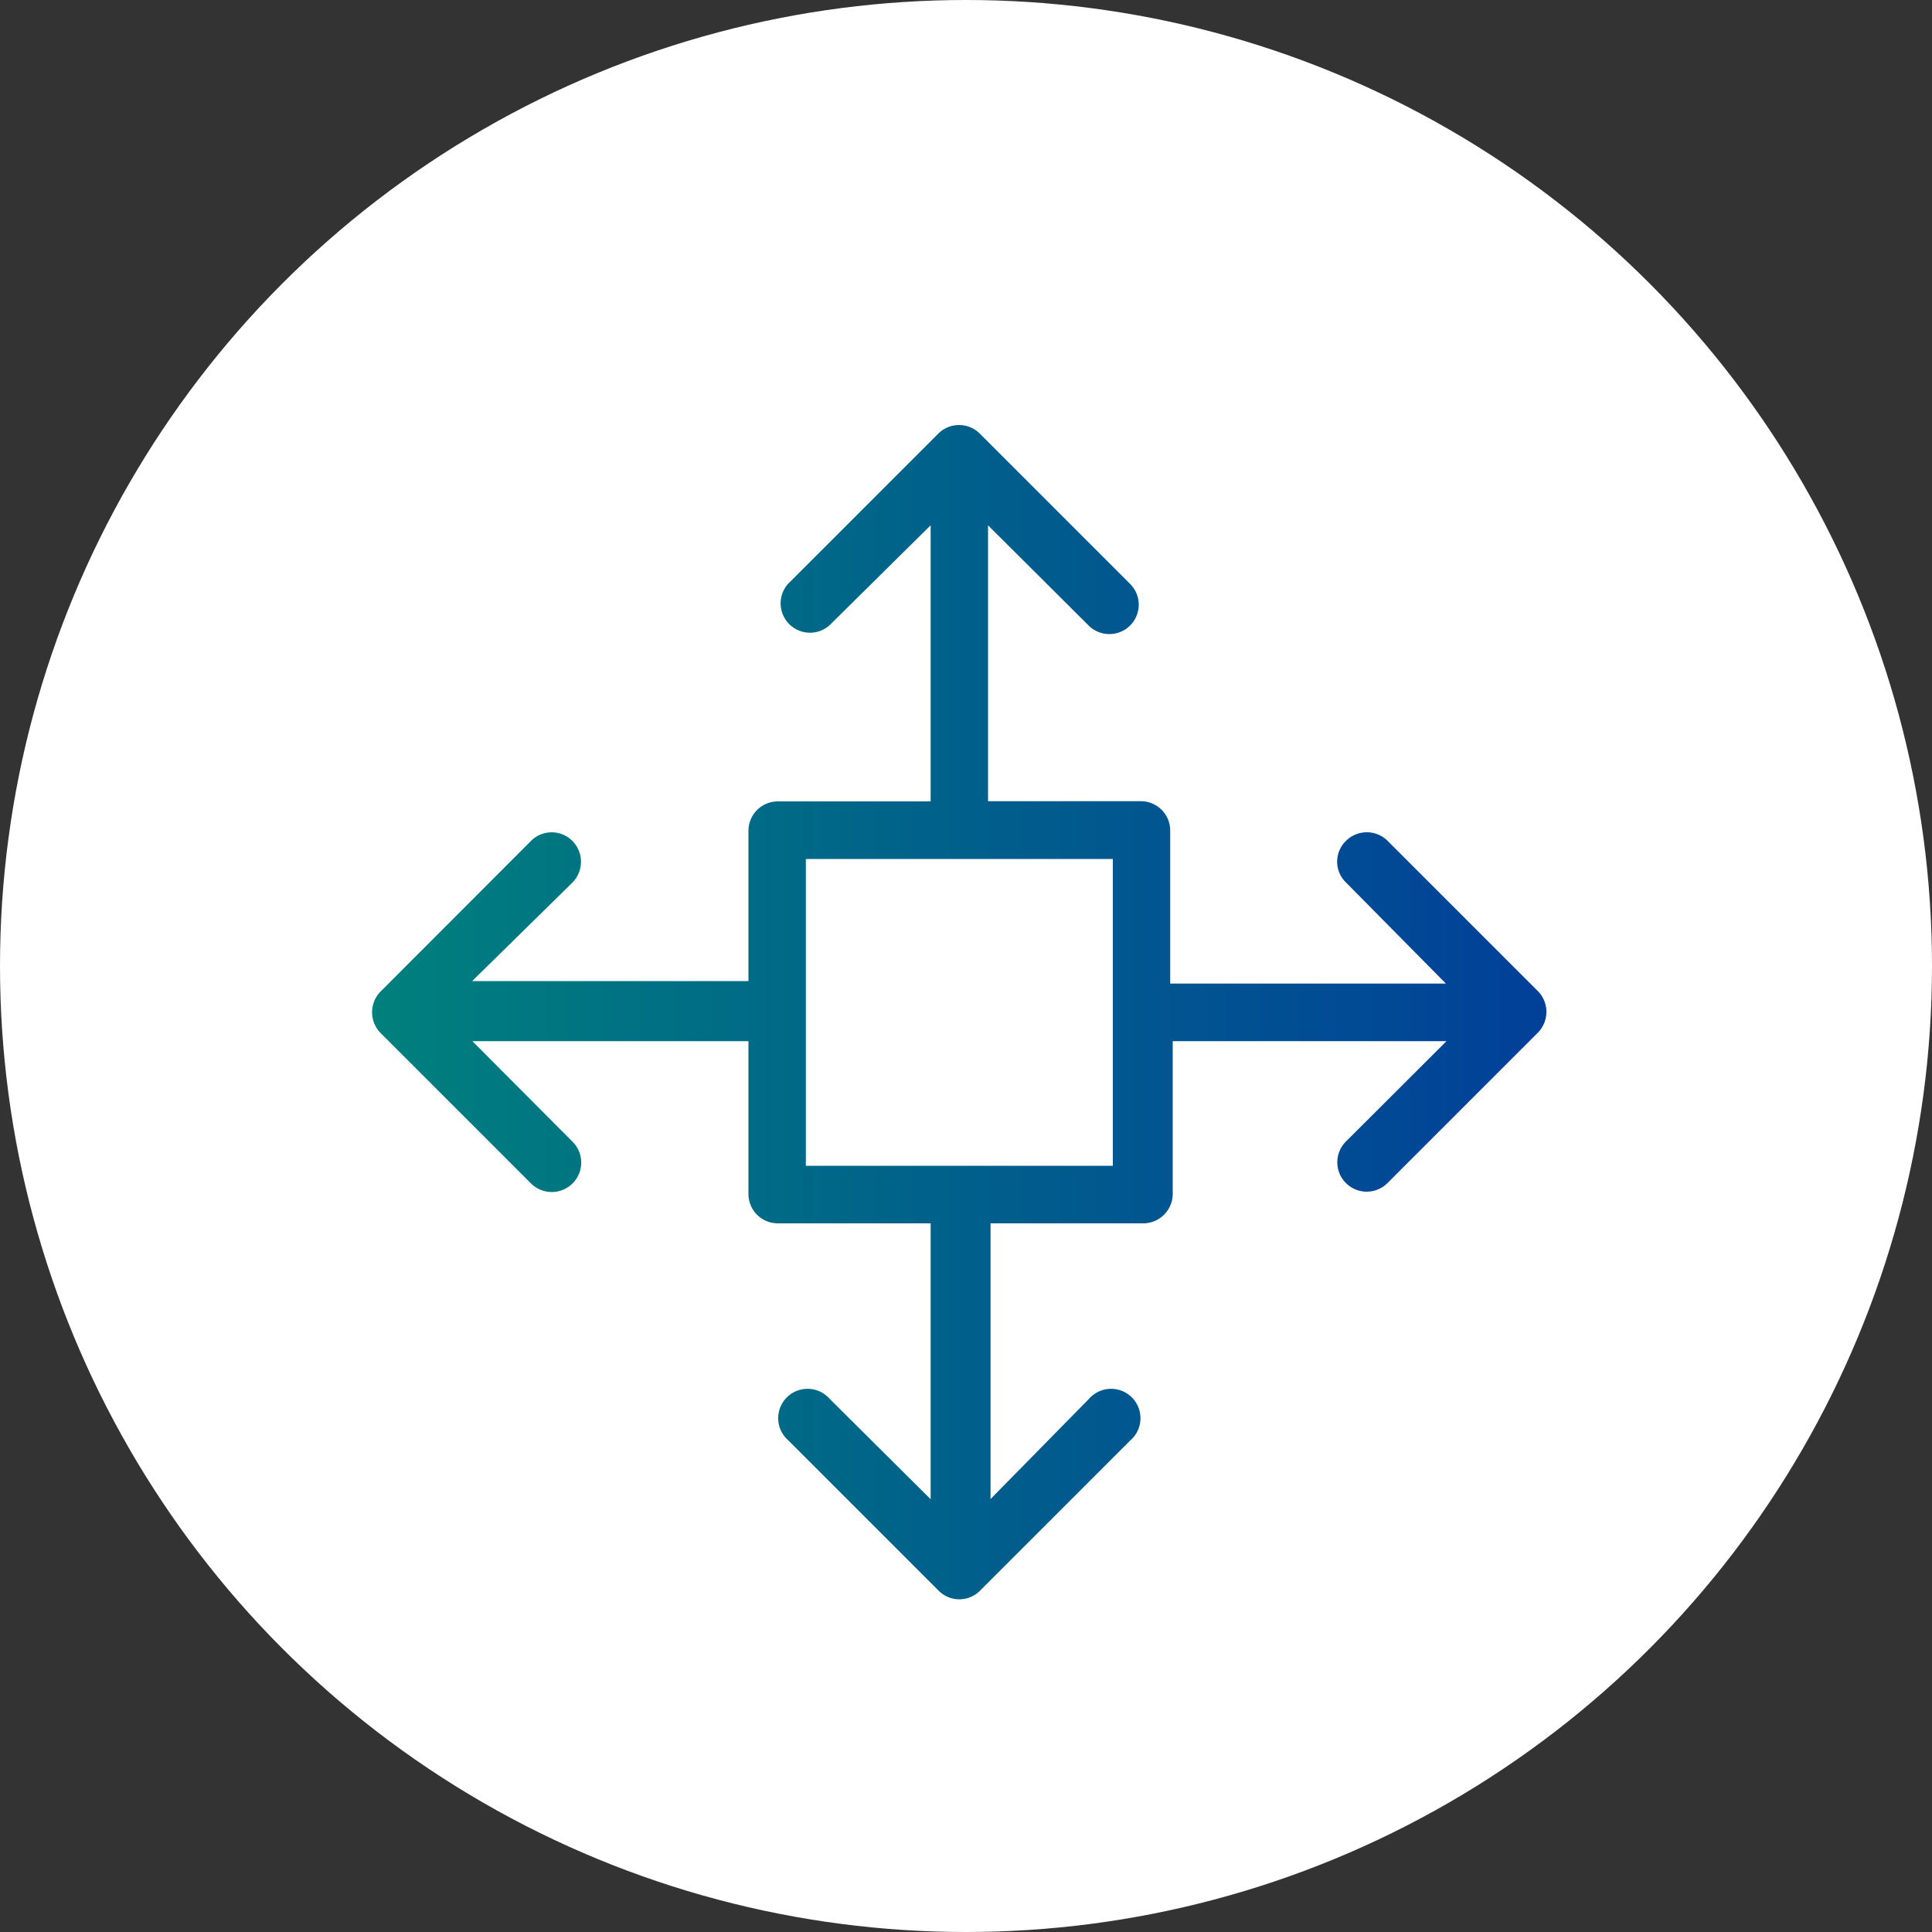
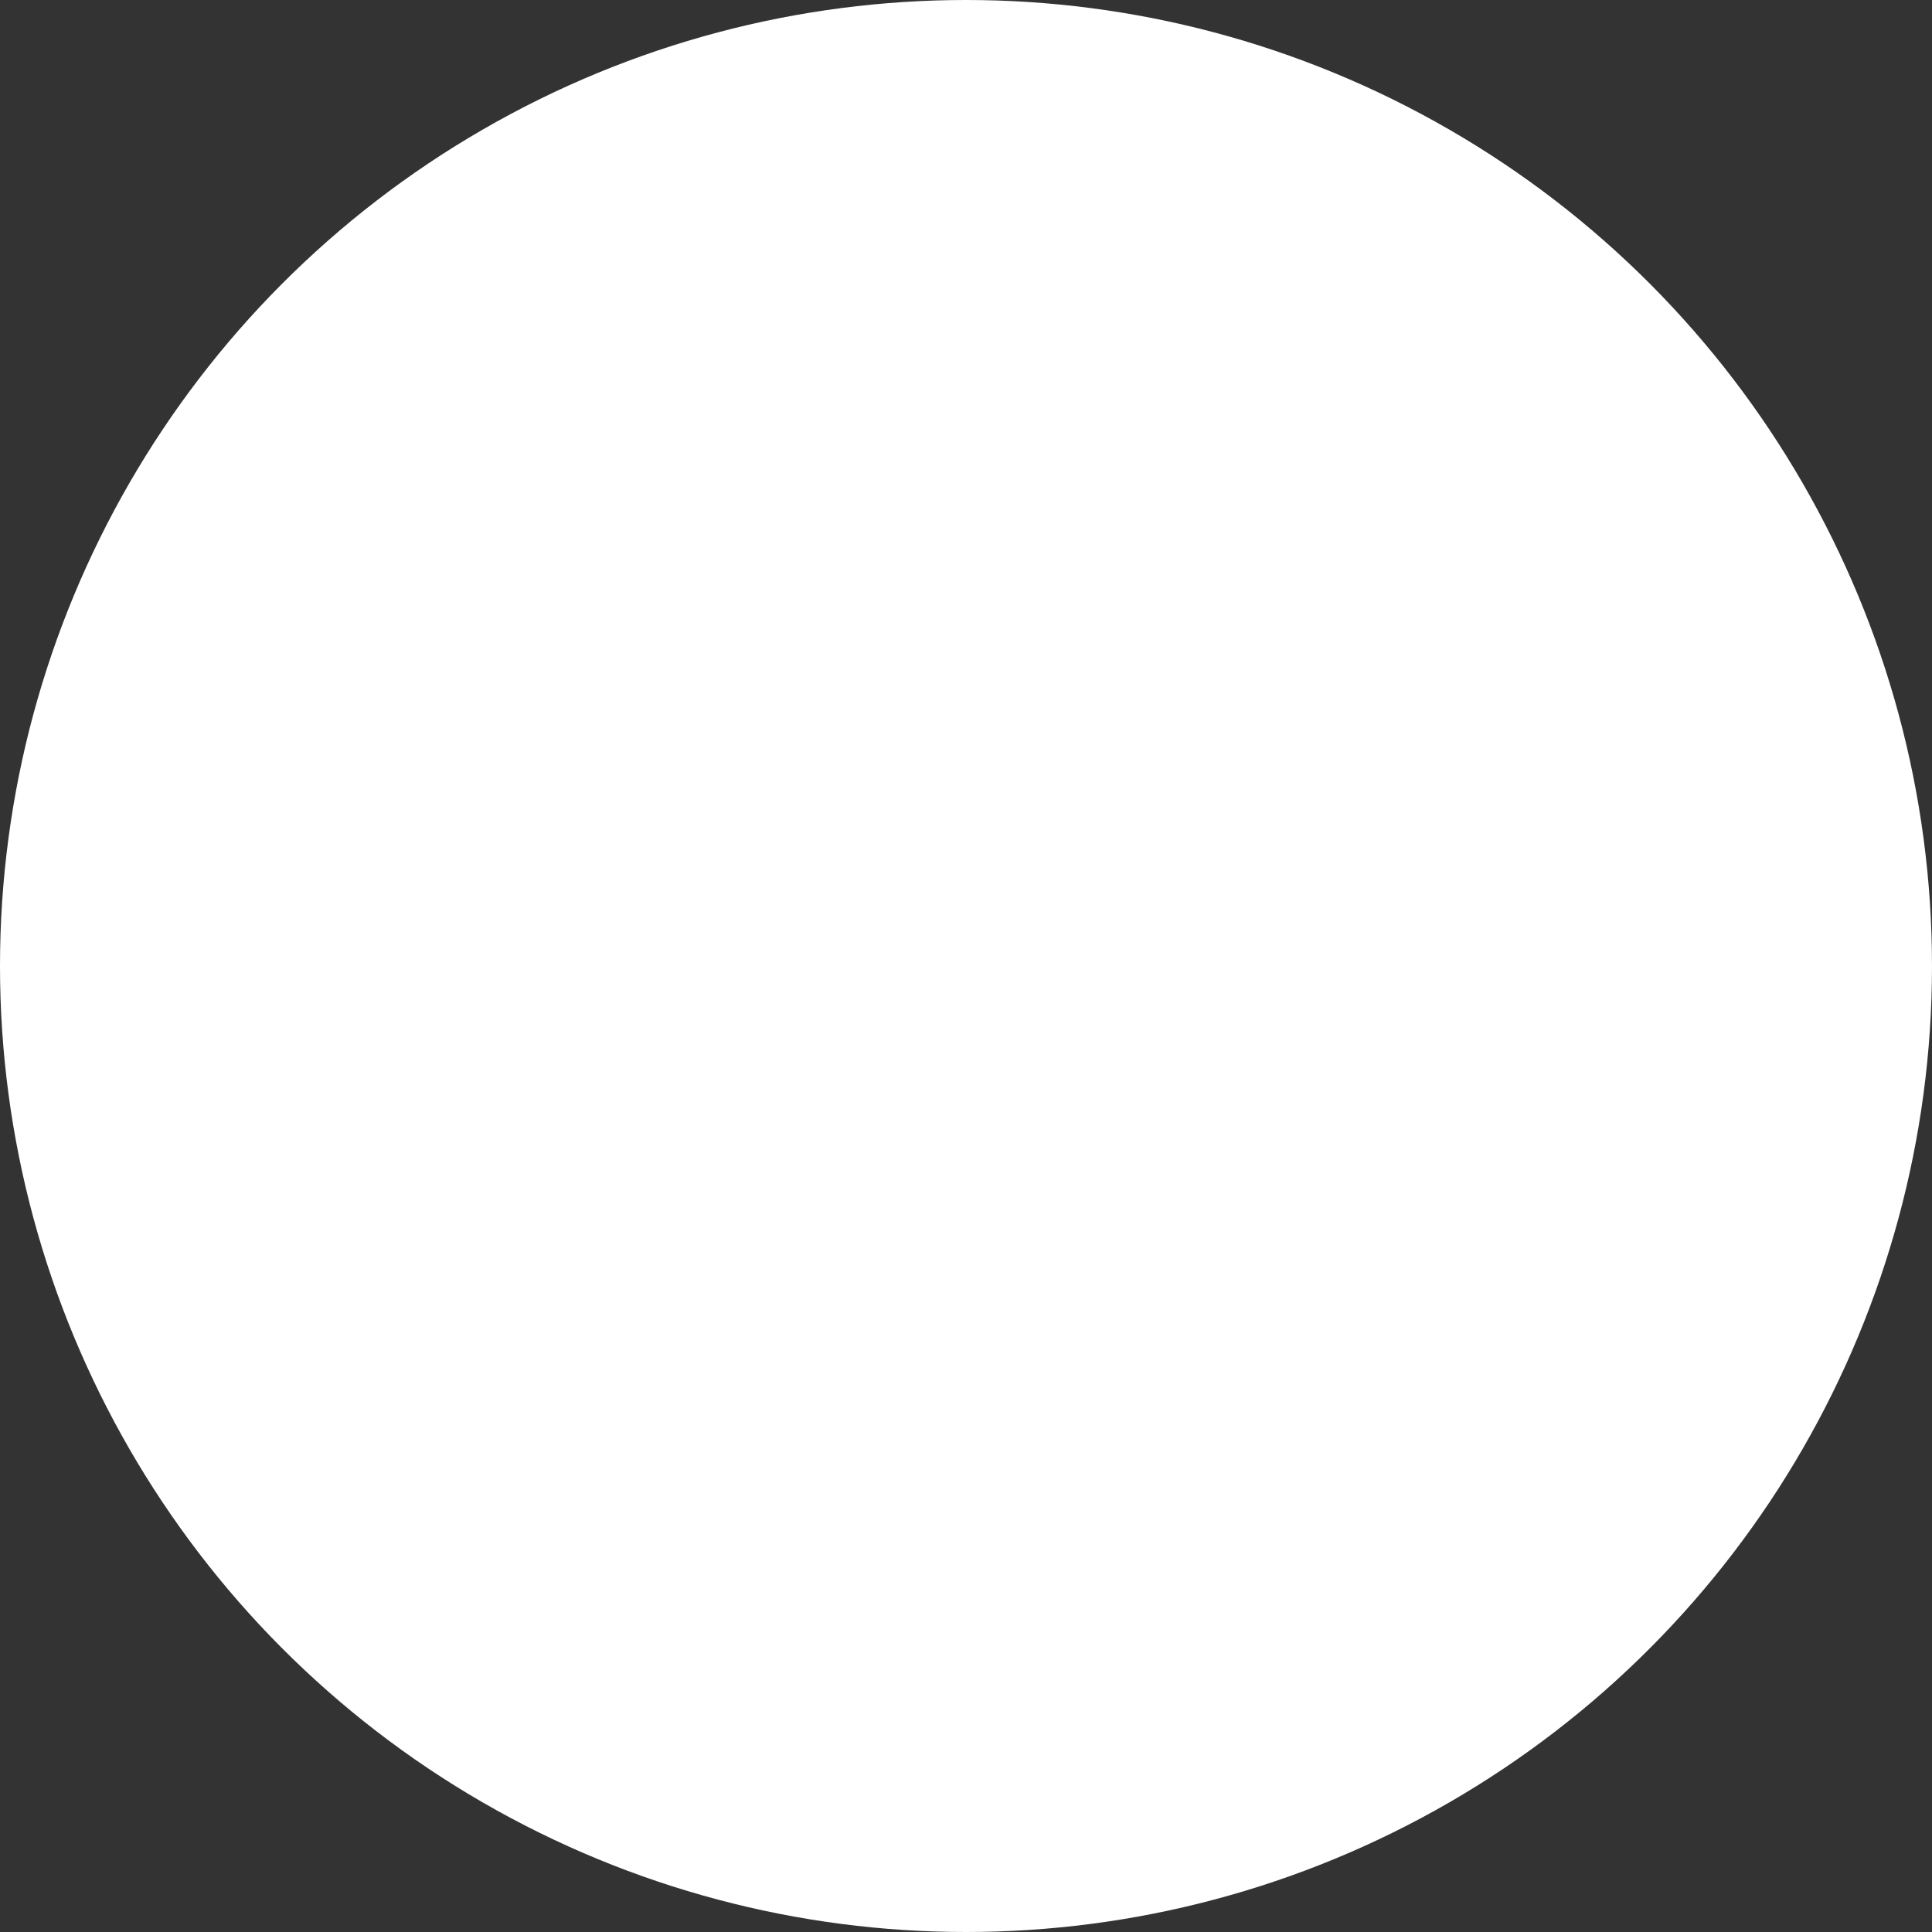
<svg xmlns="http://www.w3.org/2000/svg" viewBox="0 0 100 100">
  <rect x="0" y="0" width="100" height="100" fill="#333333" stroke="none" />
  <defs>
    <style>.cls-1{fill:#fff;}.cls-2{fill:url(#名称未設定グラデーション_69);}</style>
    <linearGradient id="名称未設定グラデーション_69" x1="19.25" y1="52.39" x2="80.04" y2="52.39" gradientUnits="userSpaceOnUse">
      <stop offset="0" stop-color="#00807d" />
      <stop offset="1" stop-color="#014099" />
    </linearGradient>
  </defs>
  <title>アセット 4</title>
  <g id="レイヤー_2" data-name="レイヤー 2">
    <g id="img_svg">
      <circle class="cls-1" cx="50" cy="50" r="50" />
-       <path class="cls-2" d="M69.66,43.53a1.5,1.5,0,0,0,0,2.14l5.18,5.24H60.57V43a1.52,1.52,0,0,0-1.52-1.53H51.14V27.19l5.2,5.18a1.52,1.52,0,0,0,1.08.45,1.52,1.52,0,0,0,1.08-2.59l-7.78-7.78A1.5,1.5,0,0,0,49.64,22a1.51,1.51,0,0,0-1.08.45l-7.78,7.78a1.52,1.52,0,0,0,2.15,2.14l5.24-5.18V41.48H40.26A1.52,1.52,0,0,0,38.74,43v7.78H24.44l5.19-5.1a1.53,1.53,0,0,0,0-2.15,1.51,1.51,0,0,0-2.15,0L19.7,51.32a1.53,1.53,0,0,0,0,2.15l7.78,7.78a1.52,1.52,0,0,0,2.16-2.15l-5.19-5.21H38.74v7.9a1.52,1.52,0,0,0,1.52,1.53h7.91V77.6l-5.23-5.2a1.52,1.52,0,1,0-2.14,2.15l7.78,7.78a1.51,1.51,0,0,0,2.15,0l7.78-7.78a1.52,1.52,0,1,0-2.14-2.15l-5.1,5.19V63.32h7.9a1.53,1.53,0,0,0,1.53-1.53v-7.9H74.87l-5.21,5.2a1.52,1.52,0,0,0,1.08,2.59,1.52,1.52,0,0,0,1.08-.45l7.78-7.78a1.53,1.53,0,0,0,0-2.15l-7.78-7.78A1.53,1.53,0,0,0,69.66,43.53ZM57.6,60.34H41.71V44.46H57.6V60.34Z" />
    </g>
  </g>
</svg>